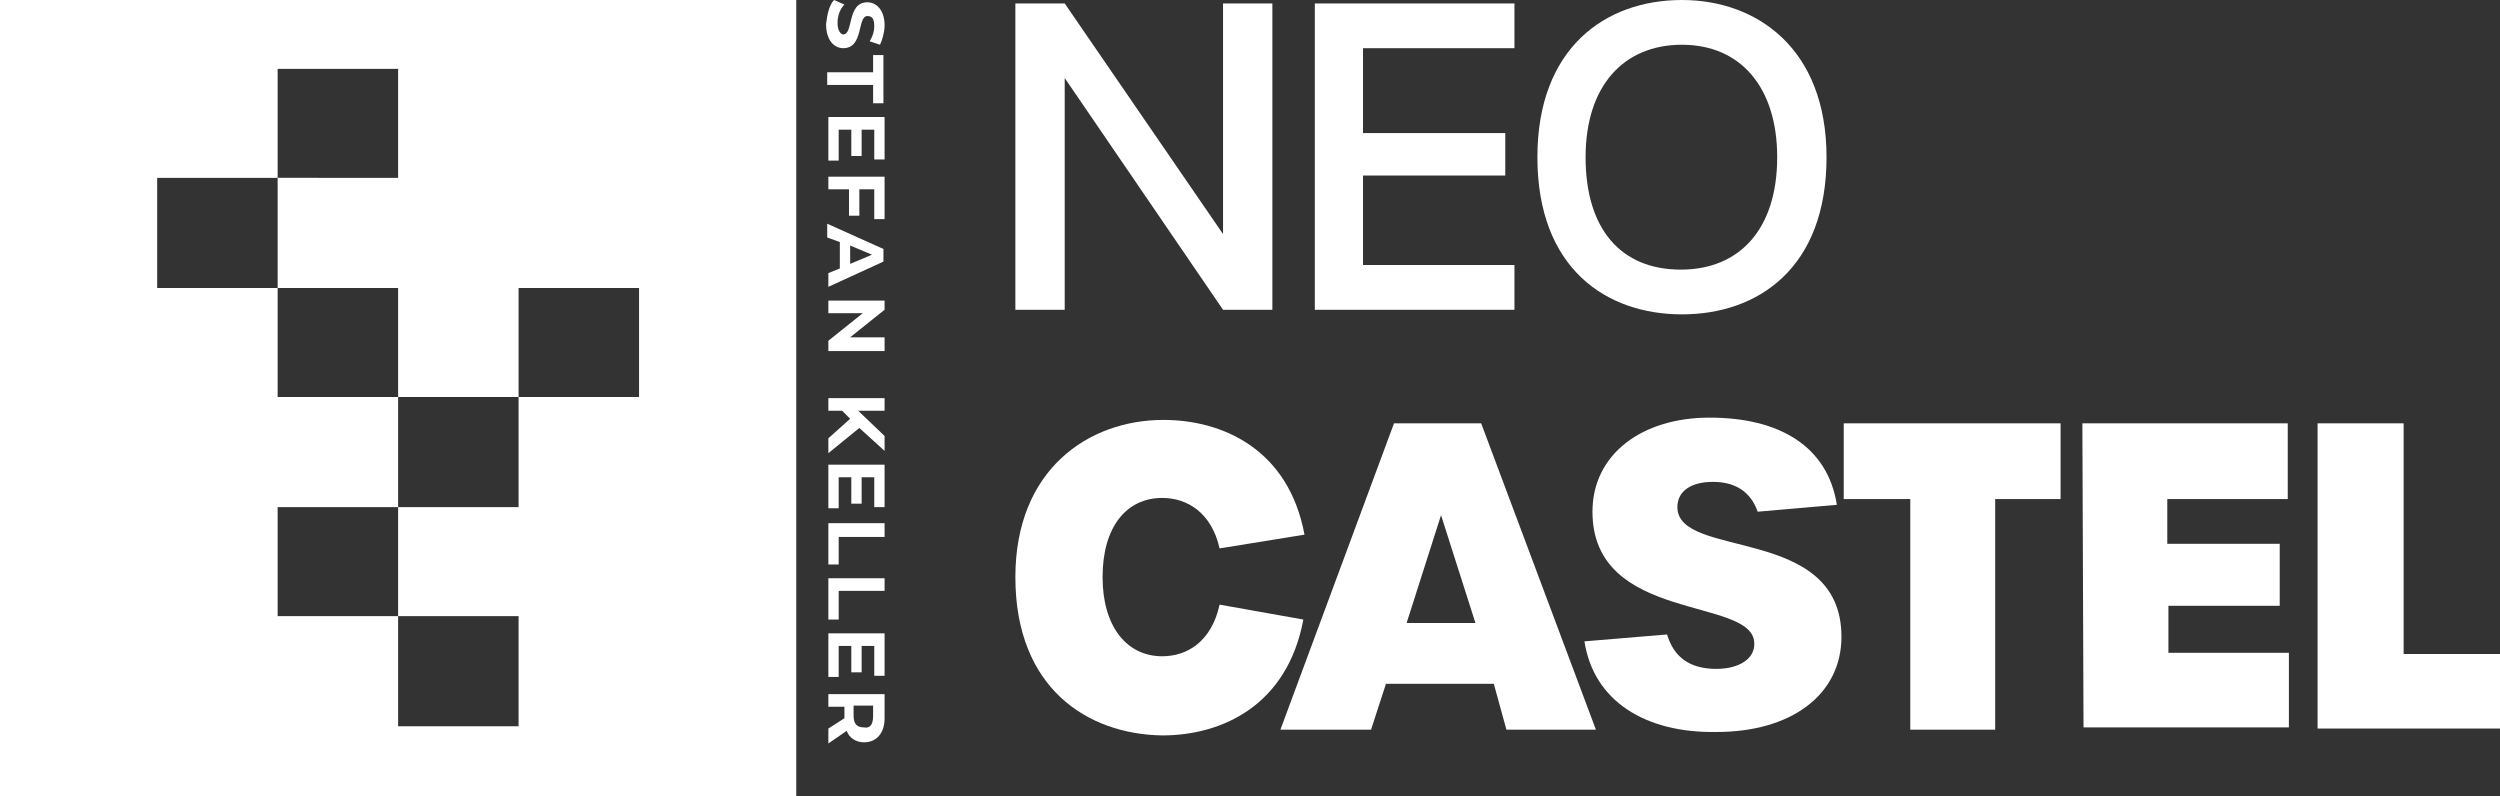
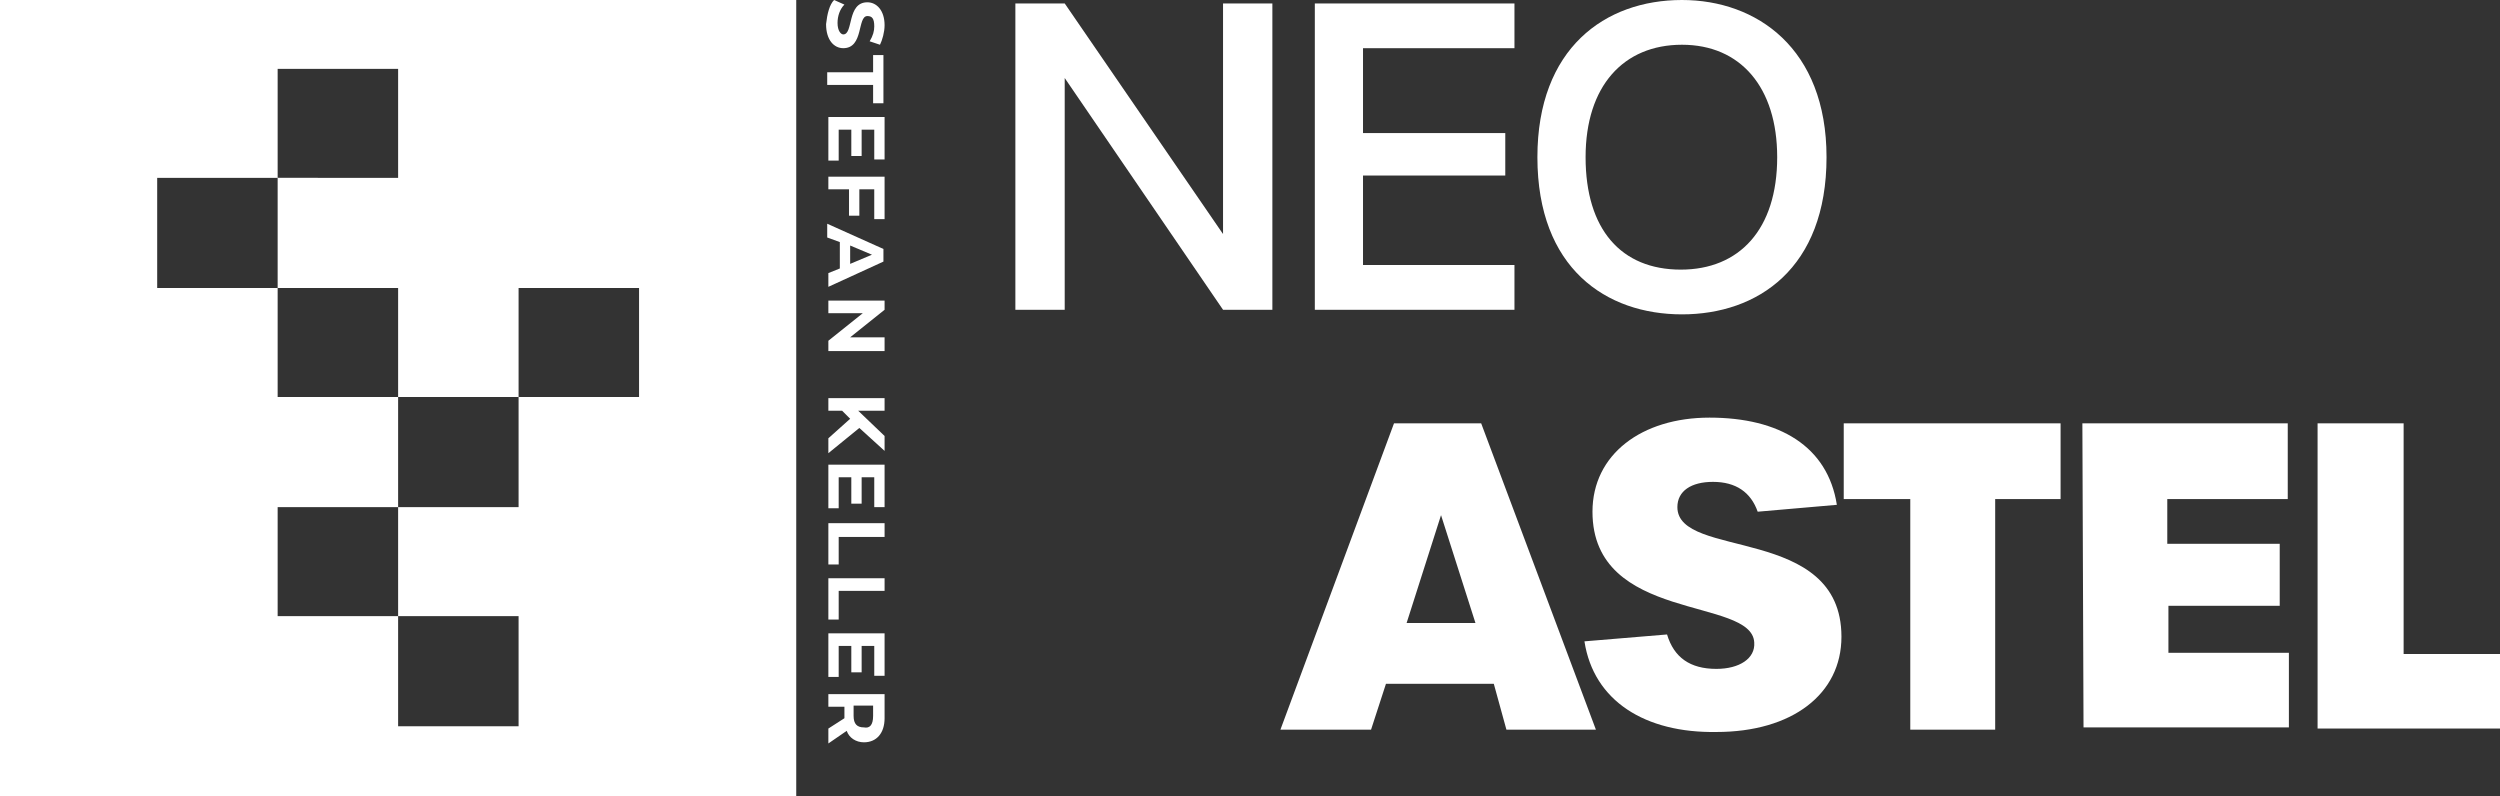
<svg xmlns="http://www.w3.org/2000/svg" version="1.1" id="Ebene_1" x="0px" y="0px" width="217.9px" height="69.4px" viewBox="0 0 217.9 69.4" style="enable-background:new 0 0 217.9 69.4;" xml:space="preserve">
  <rect x="0" y="0" width="217.9" height="69.4" fill="#333333" stroke="none" />
  <style type="text/css">
	.st0{fill:#FFFFFF;}
	.st1{fill-rule:evenodd;clip-rule:evenodd;fill:#FFFFFF;}
</style>
  <g>
    <g>
      <g>
        <path class="st0" d="M88.5,0.3h4.3l13.8,20.1V0.3h4.3V27h-4.3L92.8,6.8V27h-4.3V0.3z" />
        <path class="st0" d="M114.6,0.3H132v3.9h-13.2v7.4h12.4v3.7h-12.4v7.8H132v3.9h-17.4C114.6,26.9,114.6,0.3,114.6,0.3z" />
        <path class="st0" d="M134,13.7C134,4.2,139.9,0,146.6,0c6.5,0,12.6,4.2,12.6,13.7c0,9.7-6,13.7-12.6,13.7     C140,27.4,134,23.4,134,13.7z M154.9,13.7c0-6.1-3.2-9.8-8.3-9.8c-5.1,0-8.4,3.6-8.4,9.8c0,6.3,3.1,9.8,8.3,9.8     C151.6,23.5,154.9,20,154.9,13.7z" />
      </g>
    </g>
    <g>
-       <path class="st0" d="M88.5,50.3c0-9.4,6.4-13.7,12.9-13.7c5.1,0,10.9,2.5,12.3,10l-7.4,1.2c-0.7-3.1-2.8-4.4-5-4.4    c-3.1,0-5.2,2.5-5.2,6.9c0,4.3,2.1,6.9,5.2,6.9c2.2,0,4.3-1.3,5-4.5l7.3,1.3c-1.4,7.5-7.1,10.1-12.3,10.1    C94.8,64,88.5,60,88.5,50.3z" />
-       <path class="st0" d="M130.2,59.6h-9.4l-1.3,4h-7.9l9.9-26.7h7.6l10,26.7h-7.8L130.2,59.6z M128.6,54.3l-3-9.4l-3,9.4H128.6z" />
+       <path class="st0" d="M130.2,59.6h-9.4l-1.3,4h-7.9l9.9-26.7h7.6l10,26.7h-7.8L130.2,59.6z M128.6,54.3l-3-9.4l-3,9.4z" />
      <path class="st0" d="M138.1,55.9l7.2-0.6c0.6,2,2,3,4.3,3c2,0,3.4-0.9,3.3-2.3c-0.2-4-14.1-1.7-14.1-11.4c0-5,4.3-8.2,10.2-8.2    c6.1,0,10.3,2.5,11.1,7.6l-6.9,0.6c-0.6-1.7-1.9-2.6-3.9-2.6c-1.9,0-3.1,0.8-3.1,2.2c0,4.6,14.3,1.5,14.3,11.3    c0,5-4.3,8.3-10.9,8.3C143.4,63.9,138.9,61.1,138.1,55.9z" />
      <path class="st0" d="M166.4,43.5h-5.7v-6.6h18.9v6.6h-5.7v20.1h-7.4V43.5z" />
      <path class="st0" d="M181.5,36.9h17.9v6.6h-10.5v3.9h9.8v5.4H189v4.1h10.5v6.5h-17.9L181.5,36.9L181.5,36.9z" />
      <path class="st0" d="M202,36.9h7.5v20.1h8.4v6.5H202V36.9z" />
    </g>
  </g>
  <g>
    <path class="st0" d="M72.7,0l0.9,0.4C73.2,0.8,73,1.4,73,2C73,2.7,73.3,3,73.5,3c0.9,0,0.3-2.8,2.1-2.8c0.8,0,1.5,0.7,1.5,2   c0,0.6-0.2,1.3-0.4,1.7l-0.9-0.3c0.3-0.5,0.4-0.9,0.4-1.3c0-0.7-0.2-0.9-0.6-0.9c-0.9,0-0.3,2.8-2.1,2.8c-0.8,0-1.5-0.7-1.5-2.1   C72.1,1.2,72.3,0.4,72.7,0z" />
    <path class="st0" d="M76.1,6.3V4.8h0.9V9h-0.9V7.4h-4V6.3L76.1,6.3L76.1,6.3z" />
    <path class="st0" d="M73.1,14h-0.9v-3.8h4.9v3.7h-0.9v-2.6h-1.1v2.3h-0.9v-2.3h-1.1V14z" />
    <path class="st0" d="M76.2,16.5h-1.3v2.3H74v-2.3h-1.8v-1.1h4.9v3.7h-0.9V16.5z" />
    <path class="st0" d="M73.2,23.4v-2.3l-1.1-0.4v-1.2l4.9,2.2v1.1L72.2,25v-1.2L73.2,23.4z M74.1,23l1.9-0.8l-1.9-0.8V23z" />
    <path class="st0" d="M77.1,30.6h-4.9v-0.9l3-2.4h-3v-1.1h4.9V27l-3,2.4h3V30.6z" />
    <path class="st0" d="M74.1,36.5l-0.7-0.7h-1.2v-1.1h4.9v1.1h-2.3l2.3,2.2v1.3l-2.2-2l-2.7,2.2v-1.3L74.1,36.5z" />
    <path class="st0" d="M73.1,44.3h-0.9v-3.8h4.9v3.7h-0.9v-2.6h-1.1v2.3h-0.9v-2.3h-1.1V44.3z" />
    <path class="st0" d="M77.1,45.7v1.1h-4v2.4h-0.9v-3.6H77.1z" />
    <path class="st0" d="M77.1,50.4v1.1h-4V54h-0.9v-3.6L77.1,50.4L77.1,50.4z" />
    <path class="st0" d="M73.1,59h-0.9v-3.8h4.9v3.7h-0.9v-2.6h-1.1v2.3h-0.9v-2.3h-1.1V59z" />
    <path class="st0" d="M72.2,63.5l1.4-0.9v0v-1h-1.4v-1.1h4.9v2.1c0,1.3-0.7,2.1-1.8,2.1c-0.7,0-1.3-0.4-1.5-1l-1.6,1.1L72.2,63.5   L72.2,63.5z M76.1,62.4v-0.9h-1.7v0.9c0,0.7,0.3,1,0.9,1C75.8,63.5,76.1,63.2,76.1,62.4z" />
  </g>
  <path class="st1" d="M0,0v69.4h69.4V0H0z M55.7,34.6H45.2v9.6H34.7v9.5h10.5v9.6H34.7v-9.6H24.2v-9.5h10.5v-9.6H24.2v-9.5H13.7v-9.6  h10.5V6h10.5v9.5H24.2v9.6h10.5v9.5h10.5v-9.5h10.5V34.6z" />
</svg>